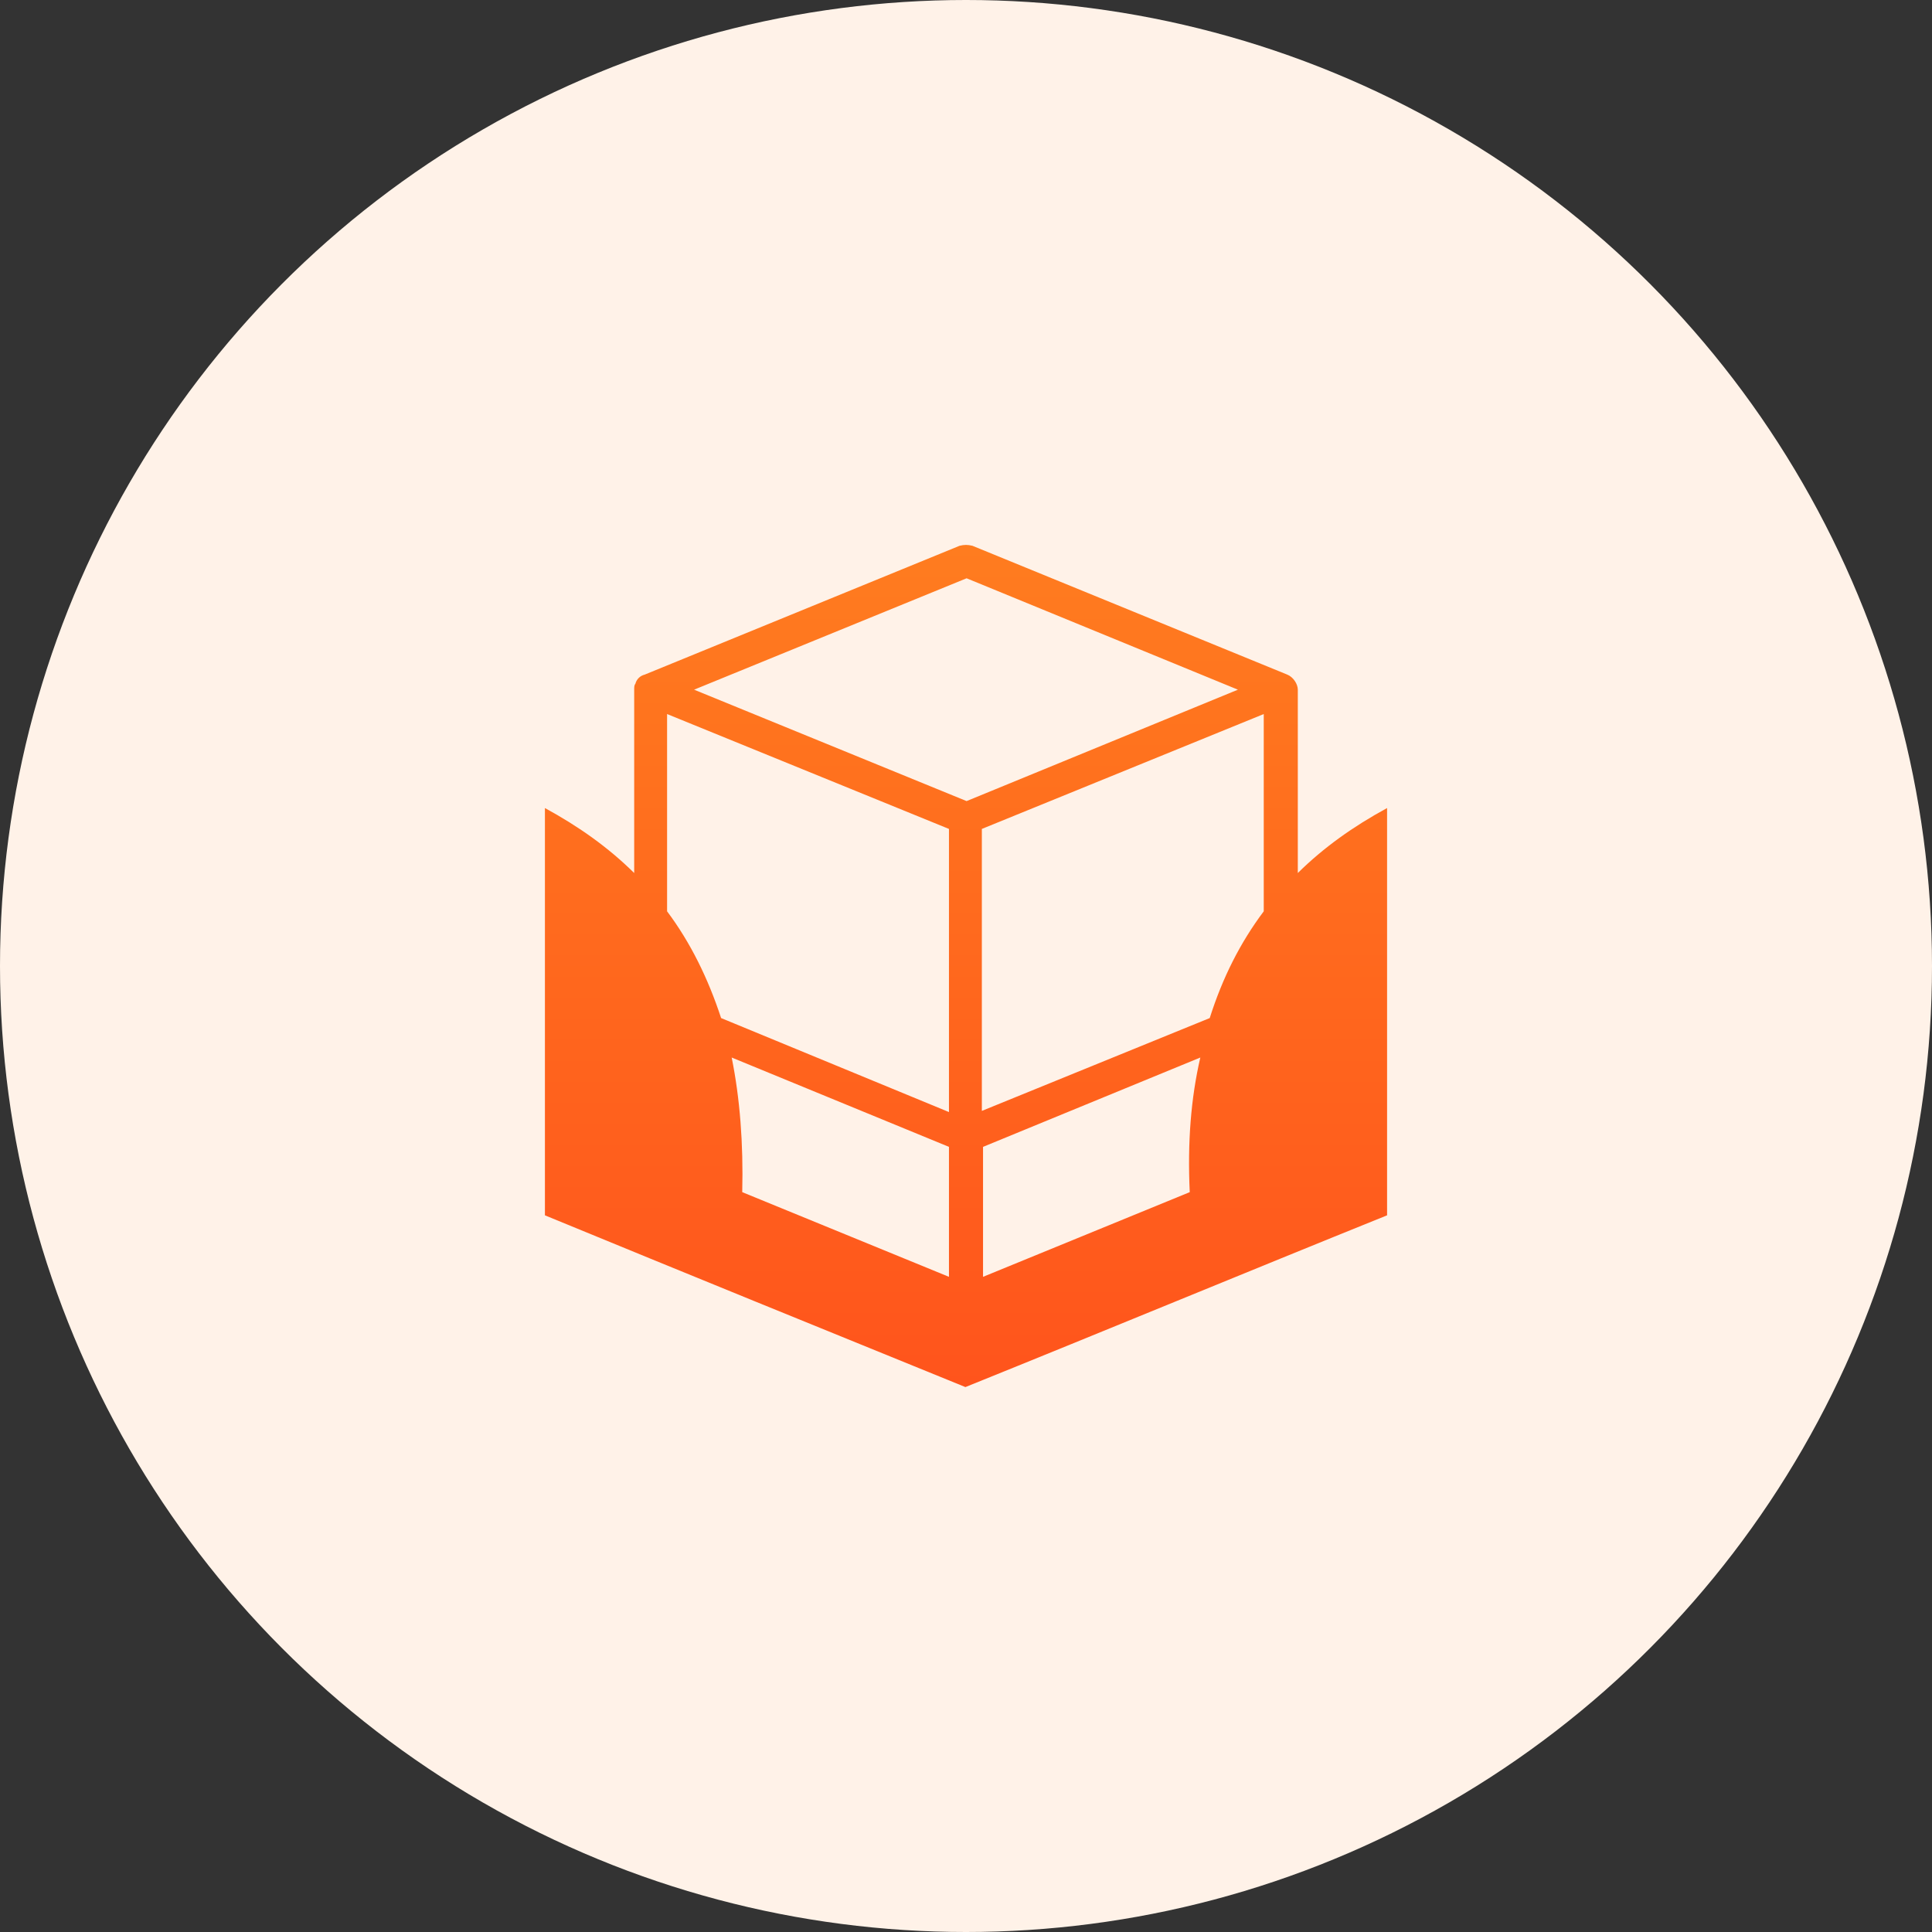
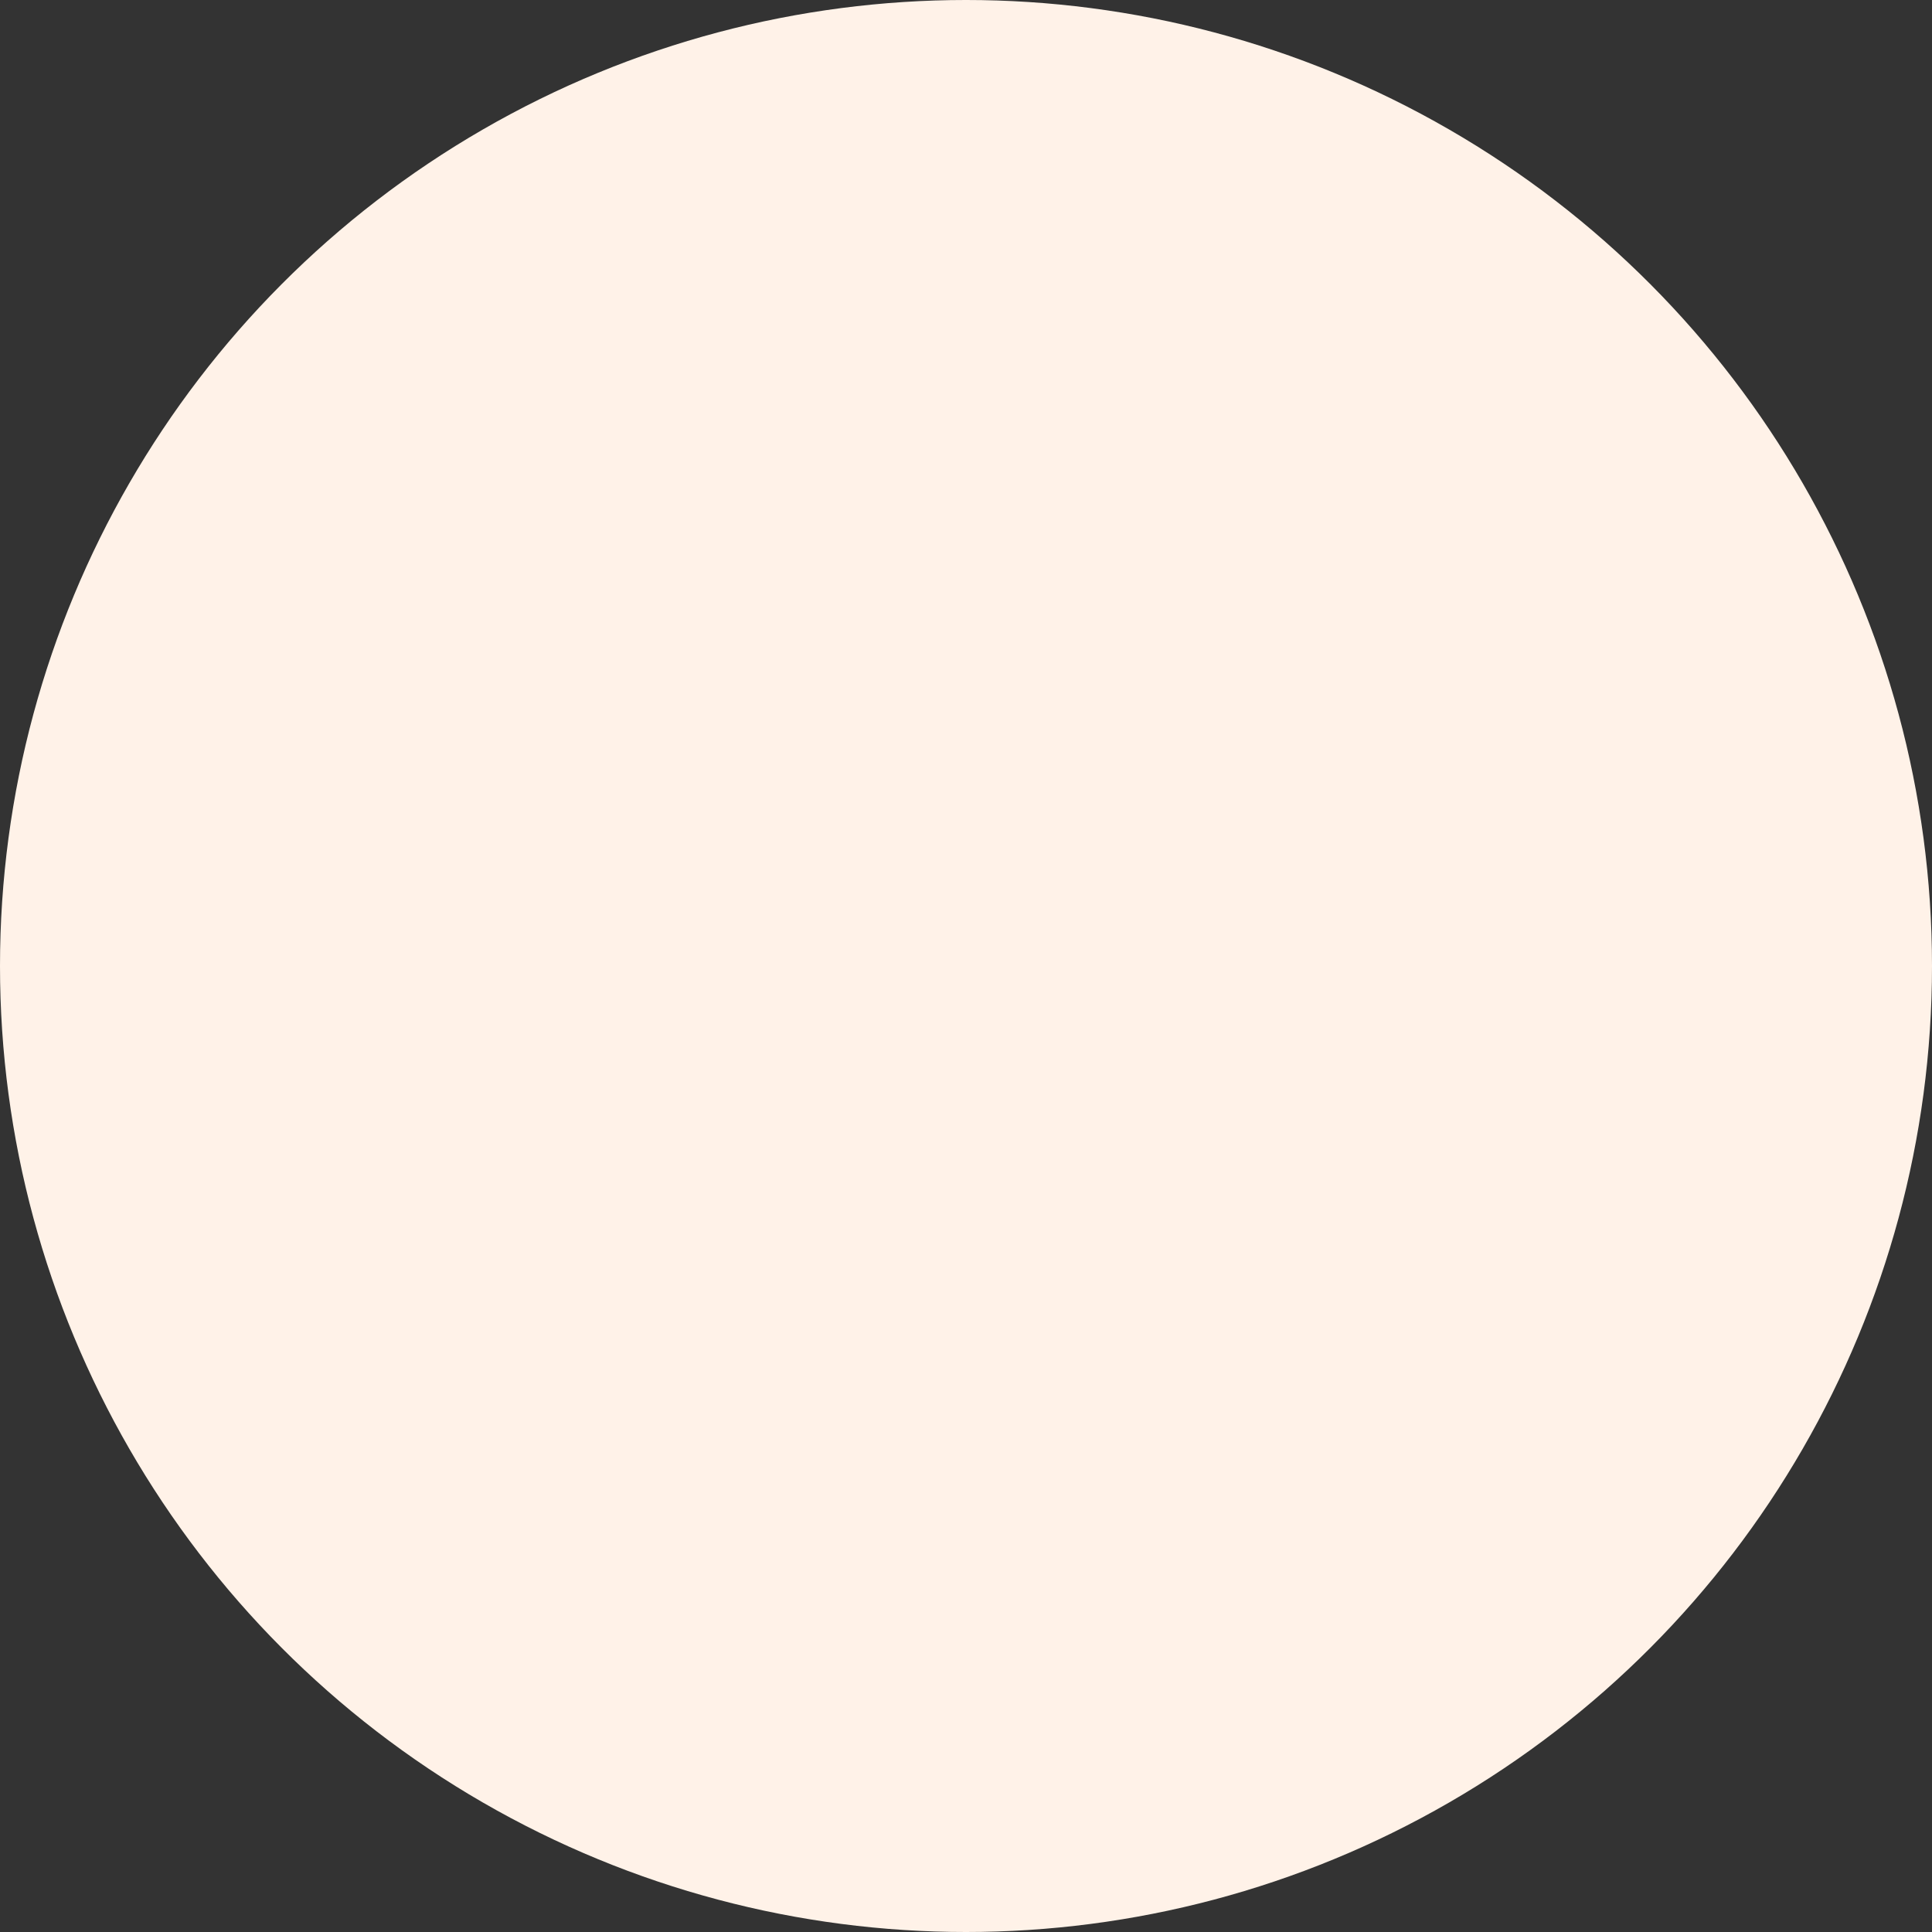
<svg xmlns="http://www.w3.org/2000/svg" width="78" height="78" viewBox="0 0 78 78" fill="none">
  <rect x="0" y="0" width="78" height="78" fill="#333333" stroke="none" />
  <g id="foundation">
    <circle id="Ellipse 15" cx="39" cy="39" r="39" fill="#FFF2E8" />
-     <path id="Vector" fill-rule="evenodd" clip-rule="evenodd" d="M22 32.623C23.375 33.372 24.561 34.216 25.604 35.246V27.844C25.604 27.751 25.604 27.657 25.651 27.61C25.699 27.423 25.841 27.282 26.031 27.235L38.739 22.035C38.929 21.988 39.071 21.988 39.261 22.035L51.969 27.235C52.206 27.329 52.396 27.61 52.396 27.844V35.246C53.439 34.216 54.625 33.372 56 32.623C56 38.104 56 43.585 56 49.066C50.31 51.362 44.667 53.704 38.976 56C33.333 53.704 27.69 51.409 22 49.066C22 43.585 22 38.104 22 32.623ZM26.932 36.792C27.88 38.057 28.591 39.51 29.113 41.102L38.312 44.897V33.466L26.932 28.828V36.792ZM29.54 42.695C29.872 44.335 30.014 46.162 29.966 48.13L38.312 51.549V46.302L29.54 42.695ZM39.688 51.549L48.033 48.13C47.939 46.115 48.081 44.335 48.46 42.695L39.688 46.302V51.549ZM48.84 41.102C49.361 39.463 50.072 38.057 51.021 36.792V28.828L39.64 33.466V44.85L48.84 41.102ZM39.024 32.342L49.978 27.844L39.024 23.347L28.022 27.844L39.024 32.342Z" fill="url(#paint0_linear_1751_242)" />
  </g>
  <defs>
    <linearGradient id="paint0_linear_1751_242" x1="41.25" y1="22" x2="41.25" y2="56" gradientUnits="userSpaceOnUse">
      <stop stop-color="#FF7C1F" />
      <stop offset="1" stop-color="#FF541C" />
    </linearGradient>
  </defs>
</svg>